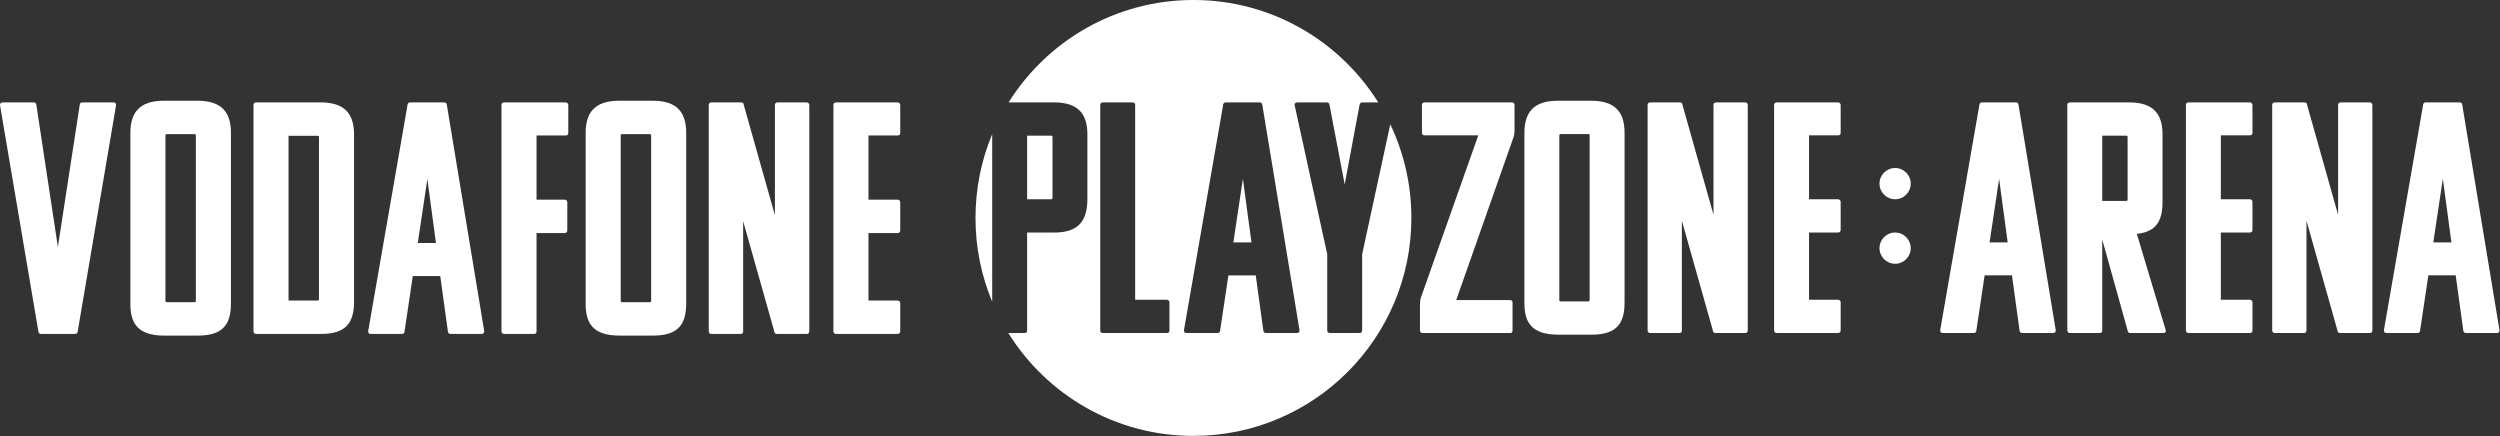
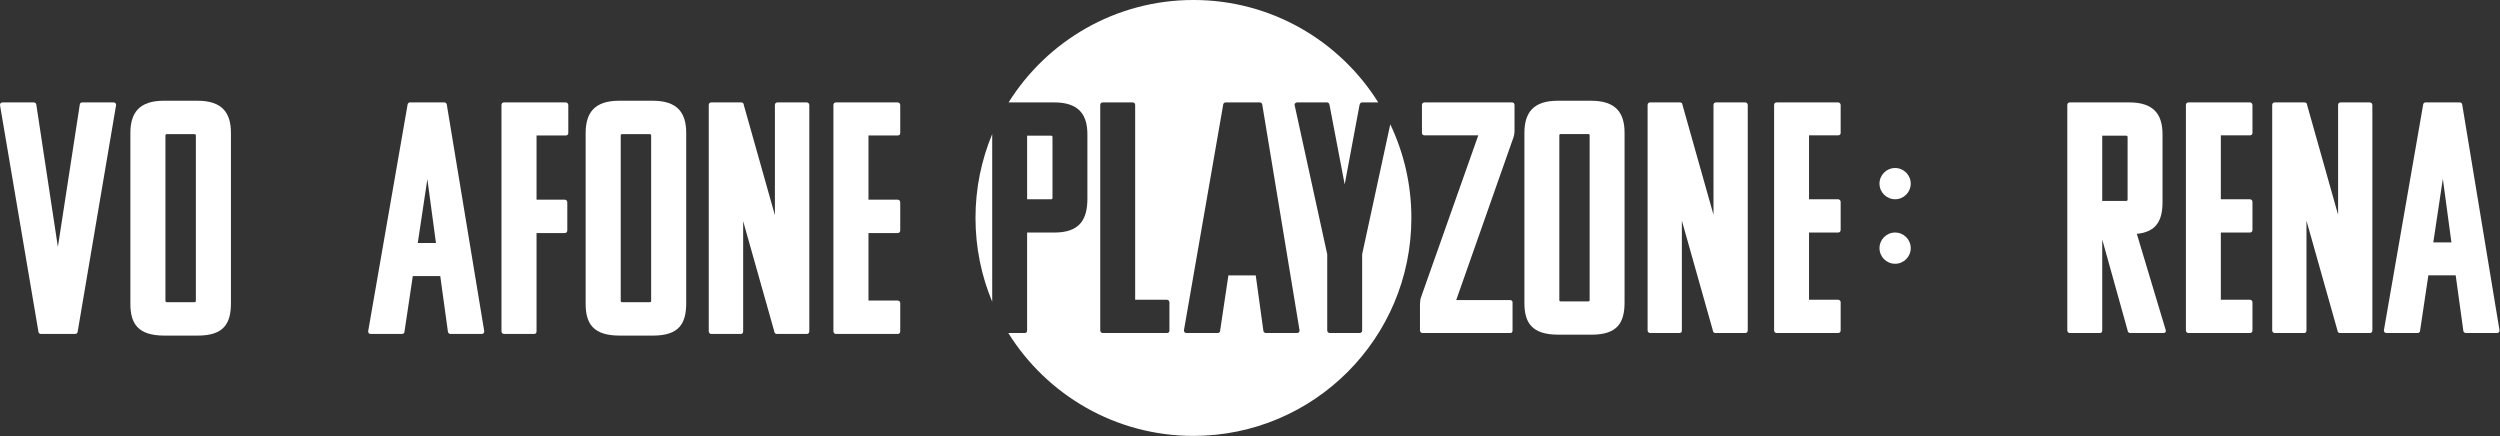
<svg xmlns="http://www.w3.org/2000/svg" width="100%" height="100%" viewBox="0 0 1920 335" version="1.1" xml:space="preserve" style="fill-rule:evenodd;clip-rule:evenodd;stroke-linejoin:round;stroke-miterlimit:2;">
  <rect x="0" y="0" width="1920" height="335" fill="#333333" stroke="none" />
  <g transform="matrix(0.427,0,0,0.427,0,0)">
    <g transform="matrix(4.167,0,0,4.167,2619.13,243.437)">
      <path d="M0,71.102L23.321,71.102C23.89,71.102 24.317,71.528 24.317,72.098L24.317,84.184C24.317,85.038 23.89,85.322 23.321,85.322L-14.504,85.322C-15.358,85.322 -15.642,84.611 -15.642,84.184L-15.642,72.95C-15.642,72.098 -15.5,70.675 -15.215,69.964L9.528,0L-13.651,0C-14.504,0 -14.789,-0.568 -14.789,-0.995L-14.789,-13.082C-14.789,-13.793 -14.363,-14.22 -13.651,-14.22L24.032,-14.22C24.743,-14.22 25.17,-13.793 25.17,-13.082L25.17,-1.99C25.17,-0.711 24.886,0.712 24.317,1.992L0,71.102Z" style="fill:white;fill-rule:nonzero;" />
    </g>
    <g transform="matrix(4.167,0,0,4.167,2741.79,238.109)">
      <path d="M0,73.66L0,0.285C0,-8.532 3.839,-13.652 14.362,-13.652L28.867,-13.652C39.39,-13.652 43.229,-8.532 43.229,0.142L43.229,73.376C43.229,82.193 40.101,87.312 29.009,87.312L14.646,87.312C3.271,87.312 0,82.193 0,73.66M27.445,0.711L15.784,0.711C15.215,0.711 15.073,0.853 15.073,1.422L15.073,72.238C15.073,72.807 15.215,72.95 15.784,72.95L27.445,72.95C28.013,72.95 28.155,72.807 28.155,72.238L28.155,1.422C28.155,0.853 28.013,0.711 27.445,0.711" style="fill:white;fill-rule:nonzero;" />
    </g>
    <g transform="matrix(4.167,0,0,4.167,3085.44,184.19)">
      <path d="M0,99.541C-0.854,99.541 -1.138,98.83 -1.138,98.403L-14.505,51.05L-14.505,98.403C-14.505,99.257 -14.931,99.541 -15.642,99.541L-28.156,99.541C-29.009,99.541 -29.294,98.83 -29.294,98.403L-29.294,1.138C-29.294,0.427 -28.867,0 -28.156,0L-15.358,0C-14.647,0 -14.221,0.427 -14.221,1.138L-0.854,48.491L-0.854,1.138C-0.854,0.427 -0.426,0 0.284,0L12.798,0C13.367,0 13.936,0.427 13.936,1.138L13.936,98.403C13.936,99.257 13.367,99.541 12.798,99.541L0,99.541Z" style="fill:white;fill-rule:nonzero;" />
    </g>
    <g transform="matrix(4.167,0,0,4.167,3195.64,184.19)">
      <path d="M0,99.541C-0.854,99.541 -1.138,98.83 -1.138,98.403L-1.138,1.138C-1.138,0.427 -0.711,0 0,0L26.449,0C27.019,0 27.587,0.427 27.587,1.138L27.587,13.225C27.587,13.936 27.019,14.22 26.449,14.22L13.936,14.22L13.936,41.808L26.449,41.808C27.019,41.808 27.587,42.234 27.587,42.945L27.587,55.032C27.587,55.885 27.019,56.17 26.449,56.17L13.936,56.17L13.936,85.179L26.449,85.179C27.019,85.179 27.587,85.605 27.587,86.175L27.587,98.403C27.587,99.257 27.019,99.541 26.449,99.541L0,99.541Z" style="fill:white;fill-rule:nonzero;" />
    </g>
    <g transform="matrix(4.167,0,0,4.167,3625.83,598.946)">
-       <path d="M0,-99.542C0.854,-99.542 1.138,-98.831 1.138,-98.404L17.206,-1.138C17.206,-0.426 16.78,0 16.069,0L2.702,0C2.133,0 1.564,-0.426 1.564,-1.138L-1.707,-24.886L-13.509,-24.886L-17.064,-1.138C-17.064,-0.426 -17.49,0 -18.202,0L-31.569,0C-32.279,0 -32.707,-0.426 -32.707,-1.138L-15.784,-98.404C-15.784,-98.831 -15.5,-99.542 -14.646,-99.542L0,-99.542ZM-11.376,-39.105L-3.556,-39.105L-7.252,-66.55L-11.376,-39.105Z" style="fill:white;fill-rule:nonzero;" />
-     </g>
+       </g>
    <g transform="matrix(4.167,0,0,4.167,3831.43,184.19)">
      <path d="M0,99.541C-0.854,99.541 -1.138,98.83 -1.138,98.403L-12.087,59.156L-12.087,98.403C-12.087,99.257 -12.514,99.541 -13.225,99.541L-26.023,99.541C-26.876,99.541 -27.161,98.83 -27.161,98.403L-27.161,1.138C-27.161,0.427 -26.734,0 -26.023,0L-0.427,0C10.096,0 13.936,5.119 13.936,13.793L13.936,42.945C13.936,50.908 11.376,55.885 2.844,56.739L15.357,98.403C15.5,99.257 14.931,99.541 14.22,99.541L0,99.541ZM-12.087,14.362L-12.087,42.518L-1.849,42.518C-1.28,42.518 -1.138,42.376 -1.138,41.808L-1.138,15.073C-1.138,14.505 -1.28,14.362 -1.849,14.362L-12.087,14.362Z" style="fill:white;fill-rule:nonzero;" />
    </g>
    <g transform="matrix(4.167,0,0,4.167,3936.3,184.19)">
      <path d="M0,99.541C-0.854,99.541 -1.138,98.83 -1.138,98.403L-1.138,1.138C-1.138,0.427 -0.711,0 0,0L26.449,0C27.018,0 27.587,0.427 27.587,1.138L27.587,13.225C27.587,13.936 27.018,14.22 26.449,14.22L13.936,14.22L13.936,41.808L26.449,41.808C27.018,41.808 27.587,42.234 27.587,42.945L27.587,55.032C27.587,55.885 27.018,56.17 26.449,56.17L13.936,56.17L13.936,85.179L26.449,85.179C27.018,85.179 27.587,85.605 27.587,86.175L27.587,98.403C27.587,99.257 27.018,99.541 26.449,99.541L0,99.541Z" style="fill:white;fill-rule:nonzero;" />
    </g>
    <g transform="matrix(4.167,0,0,4.167,4208.84,184.19)">
      <path d="M0,99.541C-0.853,99.541 -1.137,98.83 -1.137,98.403L-14.504,51.05L-14.504,98.403C-14.504,99.257 -14.931,99.541 -15.642,99.541L-28.155,99.541C-29.009,99.541 -29.293,98.83 -29.293,98.403L-29.293,1.138C-29.293,0.427 -28.867,0 -28.155,0L-15.357,0C-14.647,0 -14.22,0.427 -14.22,1.138L-0.853,48.491L-0.853,1.138C-0.853,0.427 -0.426,0 0.285,0L12.798,0C13.368,0 13.936,0.427 13.936,1.138L13.936,98.403C13.936,99.257 13.368,99.541 12.798,99.541L0,99.541Z" style="fill:white;fill-rule:nonzero;" />
    </g>
    <g transform="matrix(4.167,0,0,4.167,4423.92,598.946)">
      <path d="M0,-99.542C0.854,-99.542 1.138,-98.831 1.138,-98.404L17.206,-1.138C17.206,-0.426 16.78,0 16.069,0L2.702,0C2.133,0 1.564,-0.426 1.564,-1.138L-1.707,-24.886L-13.509,-24.886L-17.064,-1.138C-17.064,-0.426 -17.491,0 -18.202,0L-31.569,0C-32.28,0 -32.707,-0.426 -32.707,-1.138L-15.784,-98.404C-15.784,-98.831 -15.5,-99.542 -14.646,-99.542L0,-99.542ZM-11.376,-39.105L-3.556,-39.105L-7.252,-66.55L-11.376,-39.105Z" style="fill:white;fill-rule:nonzero;" />
    </g>
    <g transform="matrix(0,-4.167,-4.167,0,3408.54,302.186)">
      <path d="M-6.741,-6.741C-10.464,-6.741 -13.482,-3.723 -13.482,0.001C-13.482,3.723 -10.464,6.741 -6.741,6.741C-3.017,6.741 0.001,3.723 0.001,0.001C0.001,-3.723 -3.017,-6.741 -6.741,-6.741" style="fill:white;fill-rule:nonzero;" />
    </g>
    <g transform="matrix(0,-4.167,-4.167,0,3408.54,418.228)">
      <path d="M-6.741,-6.741C-10.464,-6.741 -13.482,-3.723 -13.482,0.001C-13.482,3.723 -10.464,6.741 -6.741,6.741C-3.017,6.741 0.001,3.723 0.001,0.001C0.001,-3.723 -3.017,-6.741 -6.741,-6.741" style="fill:white;fill-rule:nonzero;" />
    </g>
    <g transform="matrix(4.167,0,0,4.167,2218.29,321.646)">
-       <path d="M0,27.445L7.821,27.445L4.124,0L0,27.445Z" style="fill:white;fill-rule:nonzero;" />
-     </g>
+       </g>
    <g transform="matrix(4.167,0,0,4.167,1784.58,542.731)">
      <path d="M0,-72.363C-4.645,-61.224 -7.214,-49.004 -7.214,-36.182C-7.214,-23.36 -4.645,-11.138 0,0L0,-72.363Z" style="fill:white;fill-rule:nonzero;" />
    </g>
    <g transform="matrix(4.167,0,0,4.167,2332.64,185.008)">
      <path d="M0,99.344L-13.367,99.344C-13.936,99.344 -14.505,98.917 -14.505,98.206L-17.775,74.458L-29.578,74.458L-33.133,98.206C-33.133,98.917 -33.56,99.344 -34.271,99.344L-47.638,99.344C-48.349,99.344 -48.776,98.917 -48.776,98.206L-31.853,0.94C-31.853,0.513 -31.569,-0.198 -30.716,-0.198L-16.069,-0.198C-15.215,-0.198 -14.931,0.513 -14.931,0.94L1.138,98.206C1.138,98.917 0.71,99.344 0,99.344M-55.03,98.206C-55.03,99.059 -55.457,99.344 -56.168,99.344L-83.755,99.344C-84.608,99.344 -84.893,98.632 -84.893,98.206L-84.893,0.939C-84.893,0.229 -84.466,-0.198 -83.755,-0.198L-70.957,-0.198C-70.246,-0.198 -69.819,0.229 -69.819,0.939L-69.819,84.981L-56.168,84.981C-55.457,84.981 -55.03,85.55 -55.03,86.119L-55.03,98.206ZM40.292,9.251L28.155,65.357L28.155,98.206C28.155,99.059 27.586,99.344 27.018,99.344L14.219,99.344C13.366,99.344 13.082,98.632 13.082,98.206L13.082,65.357L-0.997,0.939C-1.139,0.229 -0.427,-0.198 0.141,-0.198L12.939,-0.198C13.65,-0.198 13.935,0.229 14.077,0.939L20.618,35.211L27.018,0.939C27.16,0.229 27.586,-0.198 28.155,-0.198L35.1,-0.198C18.469,-26.745 -11.039,-44.402 -44.674,-44.402C-78.311,-44.402 -107.818,-26.745 -124.449,-0.198L-104.8,-0.198C-94.277,-0.198 -90.438,4.921 -90.438,13.596L-90.438,41.325C-90.438,50.141 -93.566,55.972 -104.658,55.972L-116.461,55.972L-116.461,98.206C-116.461,99.059 -116.887,99.344 -117.599,99.344L-124.573,99.344C-107.965,126.001 -78.395,143.746 -44.674,143.746C7.281,143.746 49.399,101.628 49.399,49.672C49.399,35.202 46.128,21.497 40.292,9.251" style="fill:white;fill-rule:nonzero;" />
    </g>
    <g transform="matrix(4.167,0,0,4.167,1893.01,246.99)">
      <path d="M0,26.023L0,0C0,-0.568 -0.142,-0.711 -0.711,-0.711L-10.95,-0.711L-10.95,26.734L-0.711,26.734C-0.142,26.734 0,26.591 0,26.023" style="fill:white;fill-rule:nonzero;" />
    </g>
    <g transform="matrix(4.167,0,0,4.167,73.767,184.195)">
      <path d="M0,99.94C-0.857,99.94 -1.143,99.227 -1.143,98.798L-17.704,1.142C-17.704,0.428 -17.275,0 -16.562,0L-3.141,0C-2.57,0 -1.999,0.428 -1.999,1.142L7.281,62.391L16.704,1.142C16.704,0.428 17.132,0 17.846,0L31.267,0C31.981,0 32.409,0.428 32.409,1.142L15.847,98.798C15.847,99.227 15.562,99.94 14.706,99.94L0,99.94Z" style="fill:white;fill-rule:nonzero;" />
    </g>
    <g transform="matrix(4.167,0,0,4.167,349.318,543.509)">
      <path d="M0,-72.53L-11.708,-72.53C-12.278,-72.53 -12.421,-72.386 -12.421,-71.816L-12.421,-0.715C-12.421,-0.144 -12.278,-0.001 -11.708,-0.001L0,-0.001C0.571,-0.001 0.714,-0.144 0.714,-0.715L0.714,-71.816C0.714,-72.386 0.571,-72.53 0,-72.53M-27.555,0.713L-27.555,-72.958C-27.555,-81.81 -23.701,-86.949 -13.135,-86.949L1.428,-86.949C11.993,-86.949 15.848,-81.81 15.848,-73.1L15.848,0.428C15.848,9.279 12.707,14.419 1.57,14.419L-12.85,14.419C-24.271,14.419 -27.555,9.279 -27.555,0.713" style="fill:white;fill-rule:nonzero;" />
    </g>
    <g transform="matrix(4.167,0,0,4.167,518.978,540.533)">
-       <path d="M0,-71.102L0,-0.001L12.421,-0.001C12.992,-0.001 13.135,-0.144 13.135,-0.715L13.135,-70.388C13.135,-70.959 12.992,-71.102 12.421,-71.102L0,-71.102ZM-15.134,13.277L-15.134,-84.379C-15.134,-85.093 -14.706,-85.521 -13.992,-85.521L13.849,-85.521C24.415,-85.521 28.269,-80.382 28.269,-71.672L28.269,0.428C28.269,9.279 25.128,14.419 13.992,14.419L-13.992,14.419C-14.848,14.419 -15.134,13.706 -15.134,13.277" style="fill:white;fill-rule:nonzero;" />
-     </g>
+       </g>
    <g transform="matrix(4.167,0,0,4.167,751.395,347.786)">
      <path d="M0,21.416L7.853,21.416L4.14,-6.139L0,21.416ZM11.422,-39.262C12.278,-39.262 12.564,-38.548 12.564,-38.12L28.697,59.537C28.697,60.25 28.269,60.678 27.555,60.678L14.134,60.678C13.563,60.678 12.992,60.25 12.992,59.537L9.708,35.693L-2.142,35.693L-5.711,59.537C-5.711,60.25 -6.139,60.678 -6.853,60.678L-20.274,60.678C-20.987,60.678 -21.416,60.25 -21.416,59.537L-4.426,-38.12C-4.426,-38.548 -4.141,-39.262 -3.284,-39.262L11.422,-39.262Z" style="fill:white;fill-rule:nonzero;" />
    </g>
    <g transform="matrix(4.167,0,0,4.167,965.018,365.633)">
      <path d="M0,12.849L0,55.253C0,56.109 -0.428,56.395 -1.142,56.395L-13.991,56.395C-14.848,56.395 -15.134,55.682 -15.134,55.253L-15.134,-42.403C-15.134,-43.117 -14.706,-43.546 -13.991,-43.546L12.564,-43.546C13.135,-43.546 13.707,-43.117 13.707,-42.403L13.707,-30.268C13.707,-29.554 13.135,-29.269 12.564,-29.269L0,-29.269L0,-1.57L12.136,-1.57C12.707,-1.57 13.278,-1.142 13.278,-0.428L13.278,11.707C13.278,12.563 12.707,12.849 12.136,12.849L0,12.849Z" style="fill:white;fill-rule:nonzero;" />
    </g>
    <g transform="matrix(4.167,0,0,4.167,1168.17,543.509)">
      <path d="M0,-72.53L-11.708,-72.53C-12.278,-72.53 -12.421,-72.386 -12.421,-71.816L-12.421,-0.715C-12.421,-0.144 -12.278,-0.001 -11.708,-0.001L0,-0.001C0.571,-0.001 0.714,-0.144 0.714,-0.715L0.714,-71.816C0.714,-72.386 0.571,-72.53 0,-72.53M-27.555,0.713L-27.555,-72.958C-27.555,-81.81 -23.7,-86.949 -13.135,-86.949L1.428,-86.949C11.993,-86.949 15.848,-81.81 15.848,-73.1L15.848,0.428C15.848,9.279 12.707,14.419 1.571,14.419L-12.85,14.419C-24.271,14.419 -27.555,9.279 -27.555,0.713" style="fill:white;fill-rule:nonzero;" />
    </g>
    <g transform="matrix(4.167,0,0,4.167,1397.32,184.195)">
      <path d="M0,99.94C-0.857,99.94 -1.143,99.227 -1.143,98.798L-14.563,51.254L-14.563,98.798C-14.563,99.654 -14.991,99.94 -15.705,99.94L-28.269,99.94C-29.125,99.94 -29.411,99.227 -29.411,98.798L-29.411,1.142C-29.411,0.428 -28.983,0 -28.269,0L-15.419,0C-14.706,0 -14.277,0.428 -14.277,1.142L-0.857,48.685L-0.857,1.142C-0.857,0.428 -0.429,0 0.285,0L12.85,0C13.42,0 13.991,0.428 13.991,1.142L13.991,98.798C13.991,99.654 13.42,99.94 12.85,99.94L0,99.94Z" style="fill:white;fill-rule:nonzero;" />
    </g>
    <g transform="matrix(4.167,0,0,4.167,1503.74,184.195)">
      <path d="M0,99.94C-0.856,99.94 -1.142,99.227 -1.142,98.798L-1.142,1.142C-1.142,0.428 -0.714,0 0,0L26.556,0C27.127,0 27.698,0.428 27.698,1.142L27.698,13.277C27.698,13.991 27.127,14.276 26.556,14.276L13.992,14.276L13.992,41.975L26.556,41.975C27.127,41.975 27.698,42.403 27.698,43.117L27.698,55.252C27.698,56.108 27.127,56.394 26.556,56.394L13.992,56.394L13.992,85.52L26.556,85.52C27.127,85.52 27.698,85.949 27.698,86.519L27.698,98.798C27.698,99.654 27.127,99.94 26.556,99.94L0,99.94Z" style="fill:white;fill-rule:nonzero;" />
    </g>
  </g>
</svg>